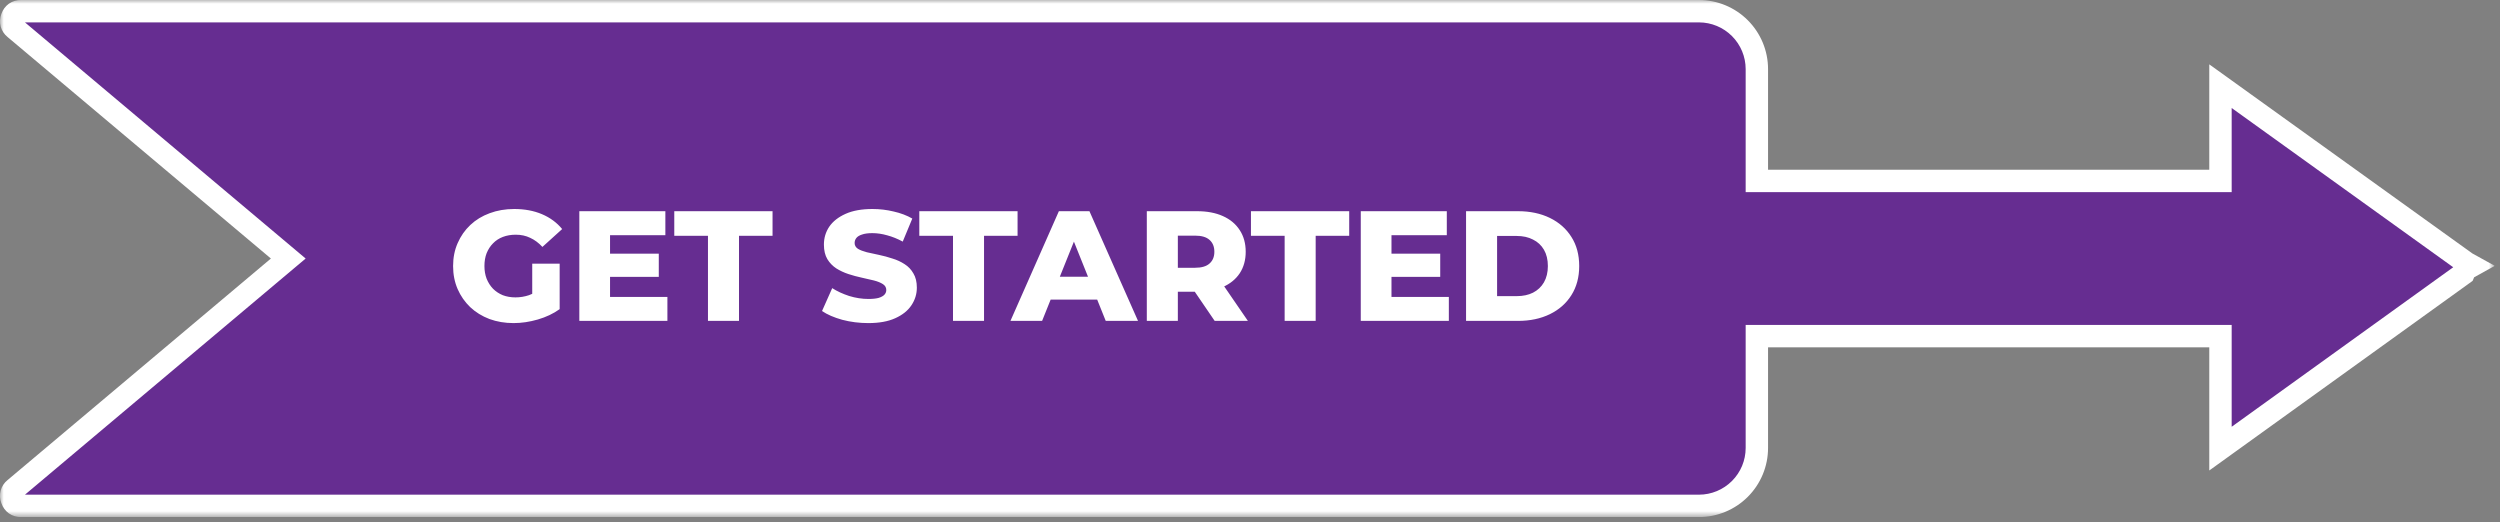
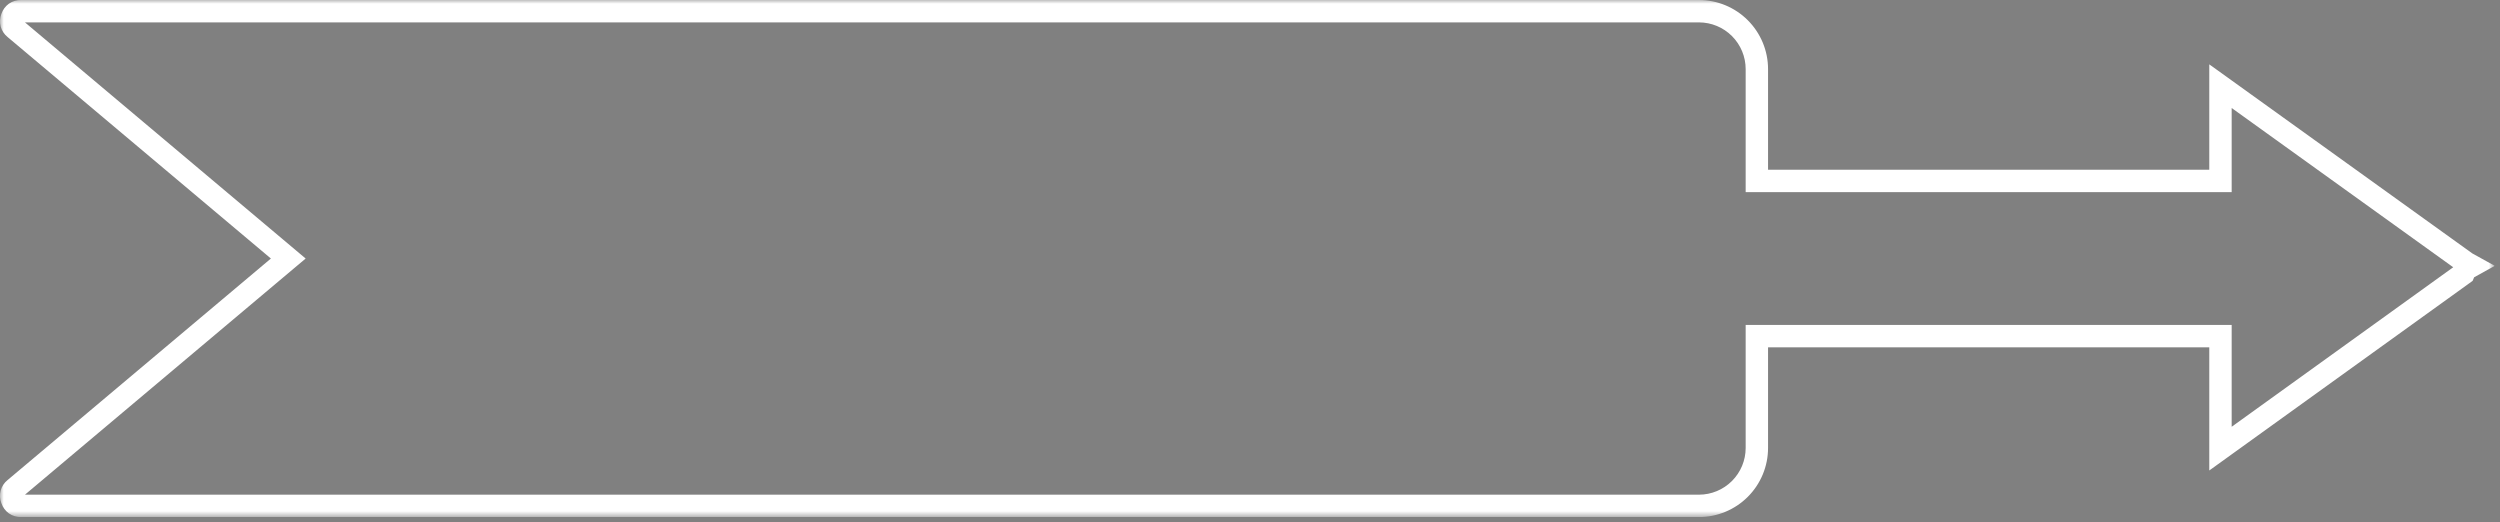
<svg xmlns="http://www.w3.org/2000/svg" width="335" height="70" viewBox="0 0 335 70" fill="none">
  <rect x="0" y="0" width="335" height="70" fill="#808080" stroke="none" />
  <g clip-path="url(#clip0_81_35)">
    <mask id="mask0_81_35" style="mask-type:luminance" maskUnits="userSpaceOnUse" x="0" y="0" width="335" height="70">
      <path d="M334.302 0H0V69.287H334.302V0Z" fill="white" />
    </mask>
    <g mask="url(#mask0_81_35)">
-       <path d="M227.664 67.787H2.829C2.557 67.797 2.288 67.721 2.062 67.57C1.843 67.408 1.68 67.182 1.597 66.923C1.488 66.673 1.467 66.393 1.537 66.13C1.607 65.866 1.765 65.635 1.984 65.472L20.305 50.058L38.627 34.643L20.307 19.23L1.986 3.817C1.771 3.65 1.614 3.421 1.537 3.16C1.472 2.894 1.493 2.614 1.597 2.36C1.682 2.101 1.845 1.874 2.064 1.712C2.29 1.563 2.558 1.489 2.829 1.5H227.664C229.72 1.502 231.691 2.32 233.145 3.774C234.599 5.228 235.417 7.2 235.419 9.256V24.246H297.544V11.546L314.017 23.386L330.49 35.226L330.848 35.426L331.206 35.626L330.781 35.862L330.356 36.098L330.236 36.38L330.116 36.663L330.065 36.7L330.014 36.738L313.779 48.425L297.544 60.115V45.041H235.419V60.032C235.416 62.088 234.599 64.059 233.145 65.513C231.691 66.967 229.72 67.785 227.664 67.787Z" fill="#662D91" />
      <path d="M227.664 69.287H2.829C2.249 69.299 1.679 69.129 1.2 68.8C0.728 68.462 0.373 67.984 0.187 67.434C-0.027 66.894 -0.061 66.3 0.089 65.74C0.239 65.179 0.566 64.682 1.021 64.322L36.3 34.643L1.024 4.968C0.572 4.605 0.245 4.111 0.089 3.553V3.547C-0.056 2.984 -0.021 2.389 0.189 1.847C0.377 1.301 0.731 0.826 1.2 0.489C1.679 0.16 2.248 -0.011 2.829 3.03978e-06H227.664C230.118 0.002 232.471 0.978 234.206 2.714C235.941 4.449 236.917 6.802 236.919 9.256V22.746H296.044V8.623L331.293 33.959L334.3 35.622L331.534 37.158L331.334 37.631L330.89 37.954L296.044 63.044V46.544H236.919V60.032C236.917 62.486 235.941 64.838 234.206 66.574C232.471 68.309 230.118 69.285 227.664 69.287ZM3.345 66.287H227.664C229.322 66.285 230.912 65.625 232.084 64.452C233.257 63.28 233.917 61.69 233.919 60.032V43.541H299.044V57.187L328.731 35.812L299.044 14.473V25.746H233.919V9.256C233.917 7.598 233.257 6.008 232.085 4.835C230.912 3.662 229.323 3.002 227.664 3H3.345L40.957 34.643L3.345 66.287Z" fill="white" />
    </g>
-     <path d="M68.82 43.294C67.658 43.294 66.58 43.112 65.586 42.748C64.592 42.37 63.731 41.838 63.003 41.152C62.289 40.466 61.729 39.661 61.323 38.737C60.917 37.799 60.714 36.77 60.714 35.65C60.714 34.53 60.917 33.508 61.323 32.584C61.729 31.646 62.296 30.834 63.024 30.148C63.752 29.462 64.613 28.937 65.607 28.573C66.615 28.195 67.714 28.006 68.904 28.006C70.29 28.006 71.529 28.237 72.621 28.699C73.713 29.161 74.616 29.826 75.33 30.694L72.684 33.088C72.18 32.542 71.634 32.136 71.046 31.87C70.472 31.59 69.828 31.45 69.114 31.45C68.484 31.45 67.91 31.548 67.392 31.744C66.874 31.94 66.433 32.227 66.069 32.605C65.705 32.969 65.418 33.41 65.208 33.928C65.012 34.432 64.914 35.006 64.914 35.65C64.914 36.266 65.012 36.833 65.208 37.351C65.418 37.869 65.705 38.317 66.069 38.695C66.433 39.059 66.867 39.346 67.371 39.556C67.889 39.752 68.456 39.85 69.072 39.85C69.688 39.85 70.29 39.752 70.878 39.556C71.466 39.346 72.061 38.996 72.663 38.506L74.994 41.425C74.154 42.027 73.181 42.489 72.075 42.811C70.969 43.133 69.884 43.294 68.82 43.294ZM71.319 40.879V35.335H74.994V41.425L71.319 40.879ZM81.452 33.991H88.277V37.099H81.452V33.991ZM81.746 39.787H89.432V43H77.63V28.3H89.159V31.513H81.746V39.787ZM94.868 43V31.597H90.353V28.3H103.521V31.597H99.026V43H94.868ZM116.347 43.294C115.143 43.294 113.981 43.147 112.861 42.853C111.755 42.545 110.852 42.153 110.152 41.677L111.517 38.611C112.175 39.031 112.931 39.381 113.785 39.661C114.653 39.927 115.514 40.06 116.368 40.06C116.942 40.06 117.404 40.011 117.754 39.913C118.104 39.801 118.356 39.661 118.51 39.493C118.678 39.311 118.762 39.101 118.762 38.863C118.762 38.527 118.608 38.261 118.3 38.065C117.992 37.869 117.593 37.708 117.103 37.582C116.613 37.456 116.067 37.33 115.465 37.204C114.877 37.078 114.282 36.917 113.68 36.721C113.092 36.525 112.553 36.273 112.063 35.965C111.573 35.643 111.174 35.23 110.866 34.726C110.558 34.208 110.404 33.557 110.404 32.773C110.404 31.891 110.642 31.093 111.118 30.379C111.608 29.665 112.336 29.091 113.302 28.657C114.268 28.223 115.472 28.006 116.914 28.006C117.88 28.006 118.825 28.118 119.749 28.342C120.687 28.552 121.52 28.867 122.248 29.287L120.967 32.374C120.267 31.996 119.574 31.716 118.888 31.534C118.202 31.338 117.537 31.24 116.893 31.24C116.319 31.24 115.857 31.303 115.507 31.429C115.157 31.541 114.905 31.695 114.751 31.891C114.597 32.087 114.52 32.311 114.52 32.563C114.52 32.885 114.667 33.144 114.961 33.34C115.269 33.522 115.668 33.676 116.158 33.802C116.662 33.914 117.208 34.033 117.796 34.159C118.398 34.285 118.993 34.446 119.581 34.642C120.183 34.824 120.729 35.076 121.219 35.398C121.709 35.706 122.101 36.119 122.395 36.637C122.703 37.141 122.857 37.778 122.857 38.548C122.857 39.402 122.612 40.193 122.122 40.921C121.646 41.635 120.925 42.209 119.959 42.643C119.007 43.077 117.803 43.294 116.347 43.294ZM127.702 43V31.597H123.187V28.3H136.354V31.597H131.86V43H127.702ZM135.4 43L141.889 28.3H145.984L152.494 43H148.168L143.086 30.337H144.724L139.642 43H135.4ZM138.949 40.144L140.02 37.078H147.202L148.273 40.144H138.949ZM153.673 43V28.3H160.393C161.737 28.3 162.892 28.517 163.858 28.951C164.838 29.385 165.594 30.015 166.126 30.841C166.658 31.653 166.924 32.619 166.924 33.739C166.924 34.845 166.658 35.804 166.126 36.616C165.594 37.414 164.838 38.03 163.858 38.464C162.892 38.884 161.737 39.094 160.393 39.094H155.983L157.831 37.351V43H153.673ZM162.766 43L159.112 37.645H163.543L167.218 43H162.766ZM157.831 37.792L155.983 35.881H160.141C161.009 35.881 161.653 35.692 162.073 35.314C162.507 34.936 162.724 34.411 162.724 33.739C162.724 33.053 162.507 32.521 162.073 32.143C161.653 31.765 161.009 31.576 160.141 31.576H155.983L157.831 29.665V37.792ZM172.142 43V31.597H167.627V28.3H180.794V31.597H176.3V43H172.142ZM186.165 33.991H192.99V37.099H186.165V33.991ZM186.459 39.787H194.145V43H182.343V28.3H193.872V31.513H186.459V39.787ZM196.452 43V28.3H203.403C205.027 28.3 206.455 28.601 207.687 29.203C208.919 29.805 209.878 30.652 210.564 31.744C211.264 32.836 211.614 34.138 211.614 35.65C211.614 37.148 211.264 38.45 210.564 39.556C209.878 40.648 208.919 41.495 207.687 42.097C206.455 42.699 205.027 43 203.403 43H196.452ZM200.61 39.682H203.235C204.075 39.682 204.803 39.528 205.419 39.22C206.049 38.898 206.539 38.436 206.889 37.834C207.239 37.218 207.414 36.49 207.414 35.65C207.414 34.796 207.239 34.068 206.889 33.466C206.539 32.864 206.049 32.409 205.419 32.101C204.803 31.779 204.075 31.618 203.235 31.618H200.61V39.682Z" fill="white" />
  </g>
  <defs>
    <clipPath id="clip0_81_35">
      <rect width="334.302" height="69.287" fill="white" />
    </clipPath>
  </defs>
</svg>